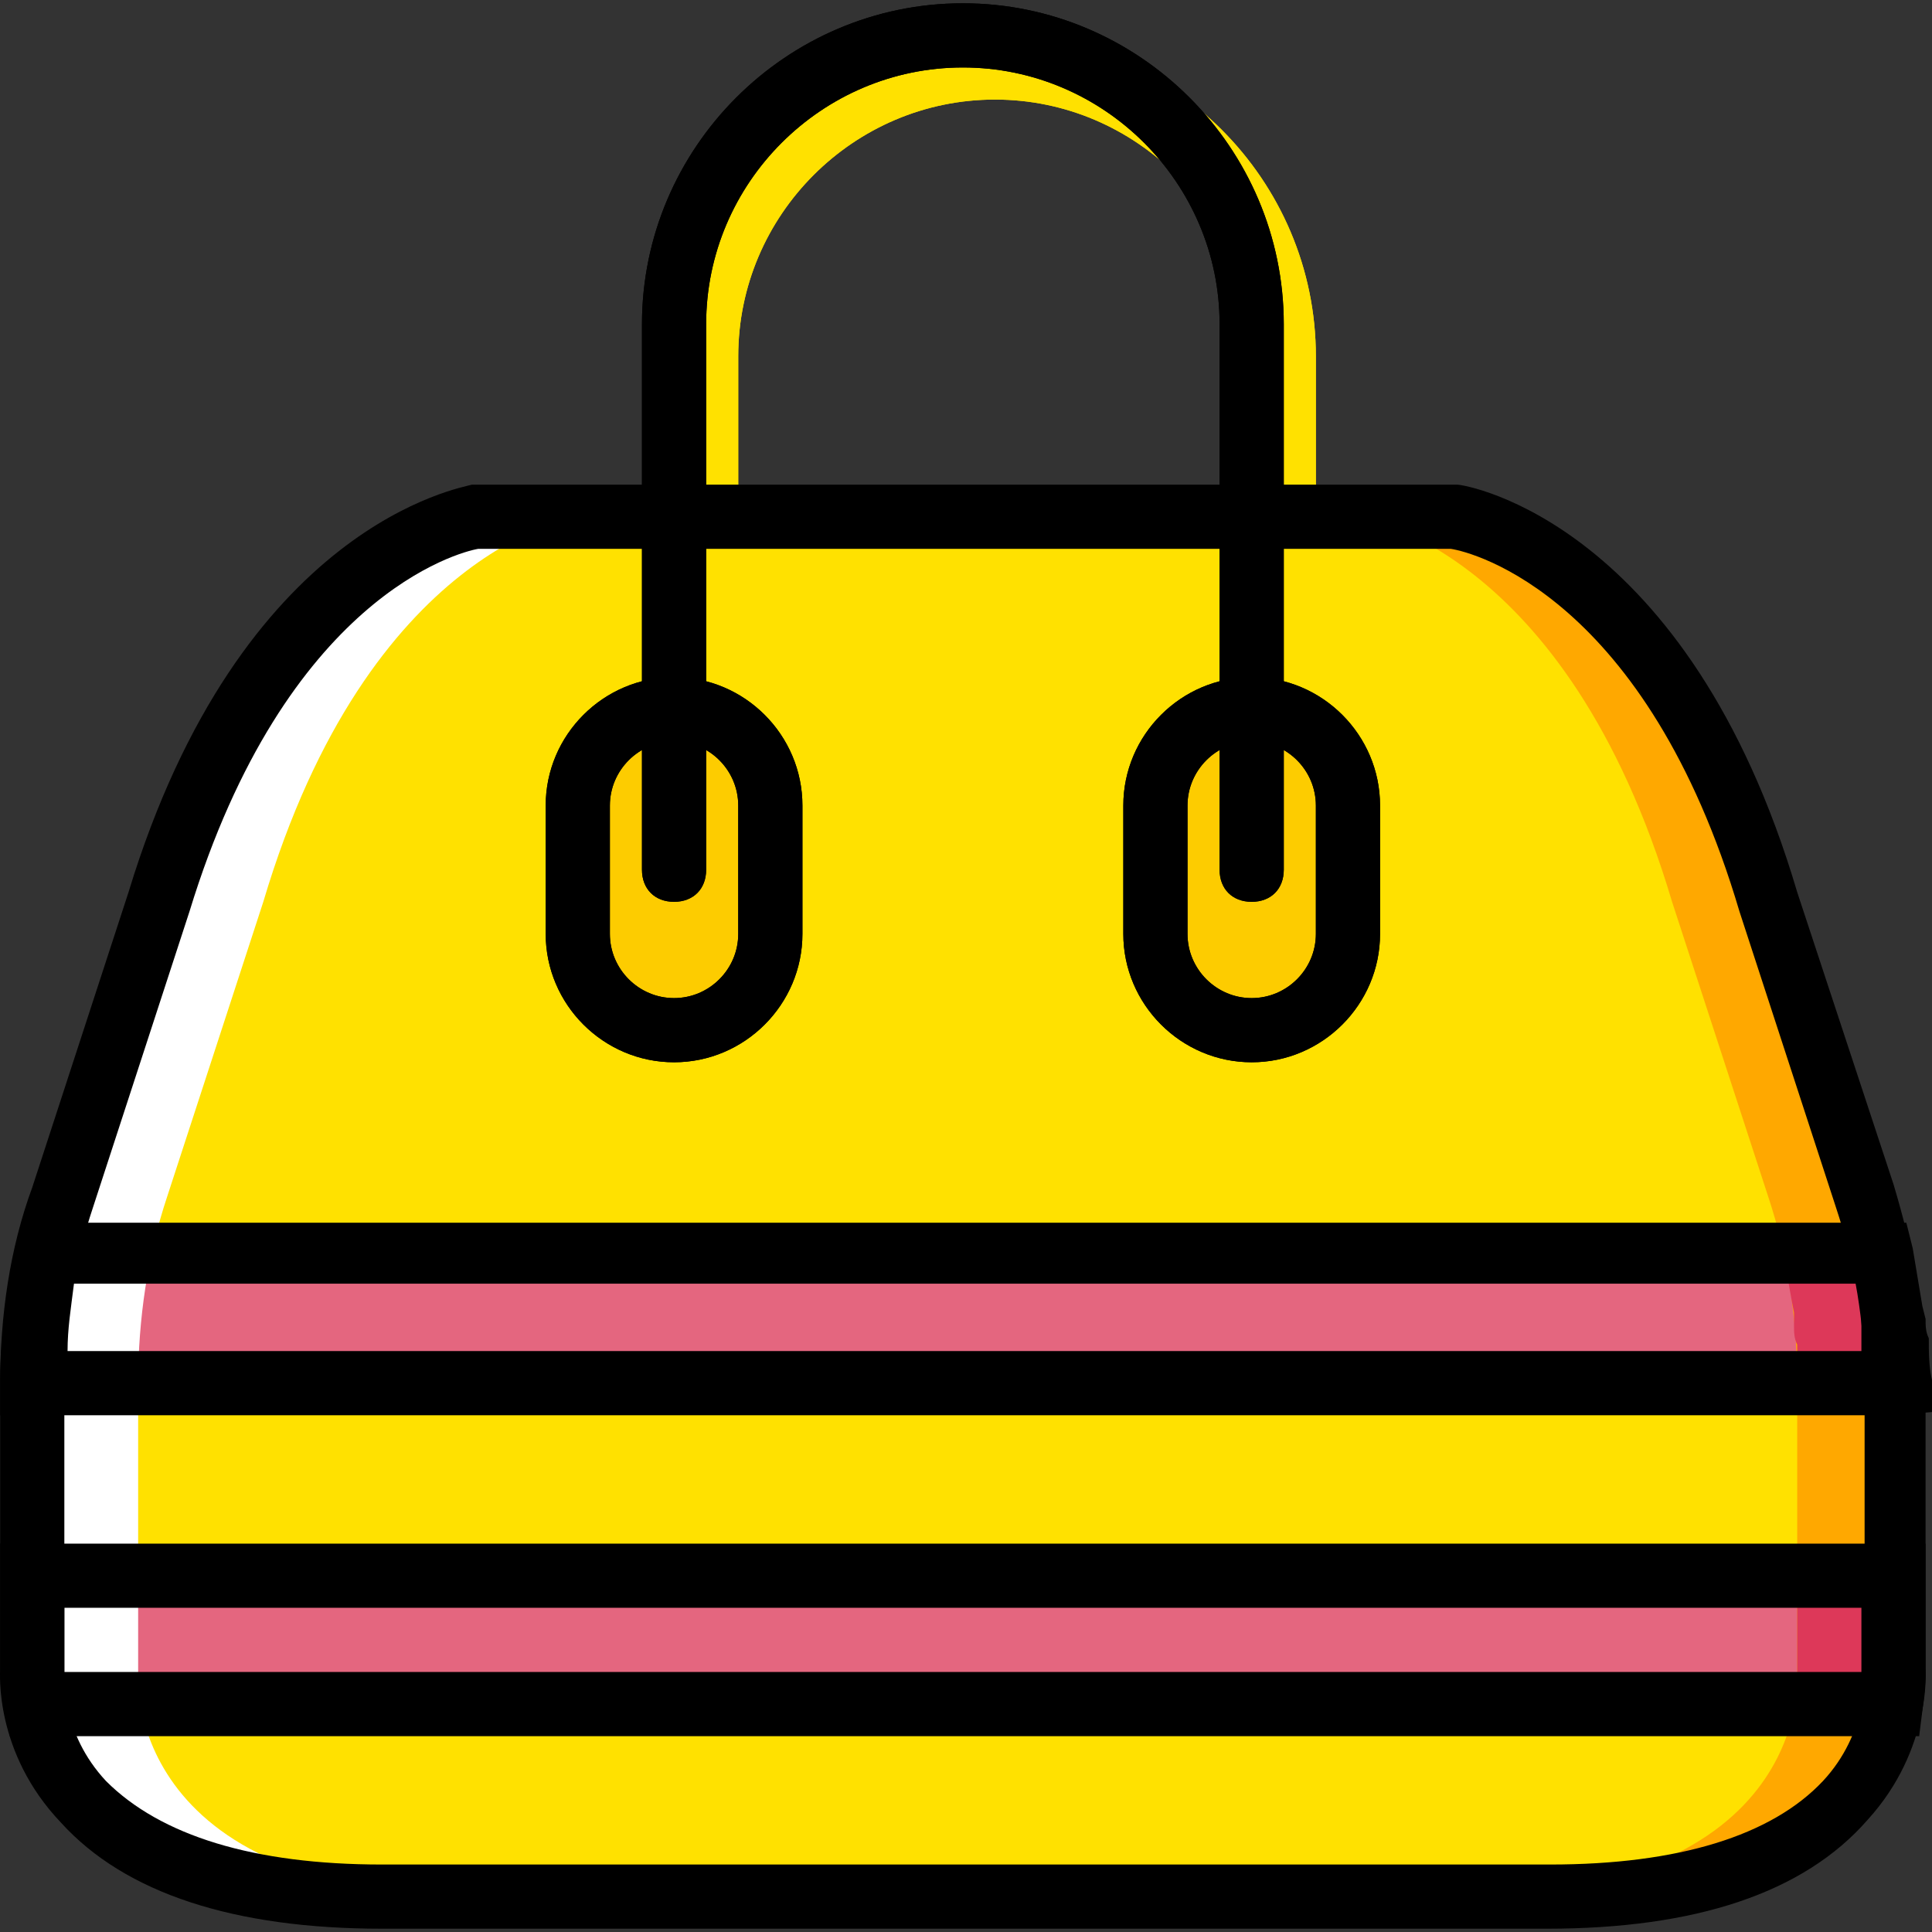
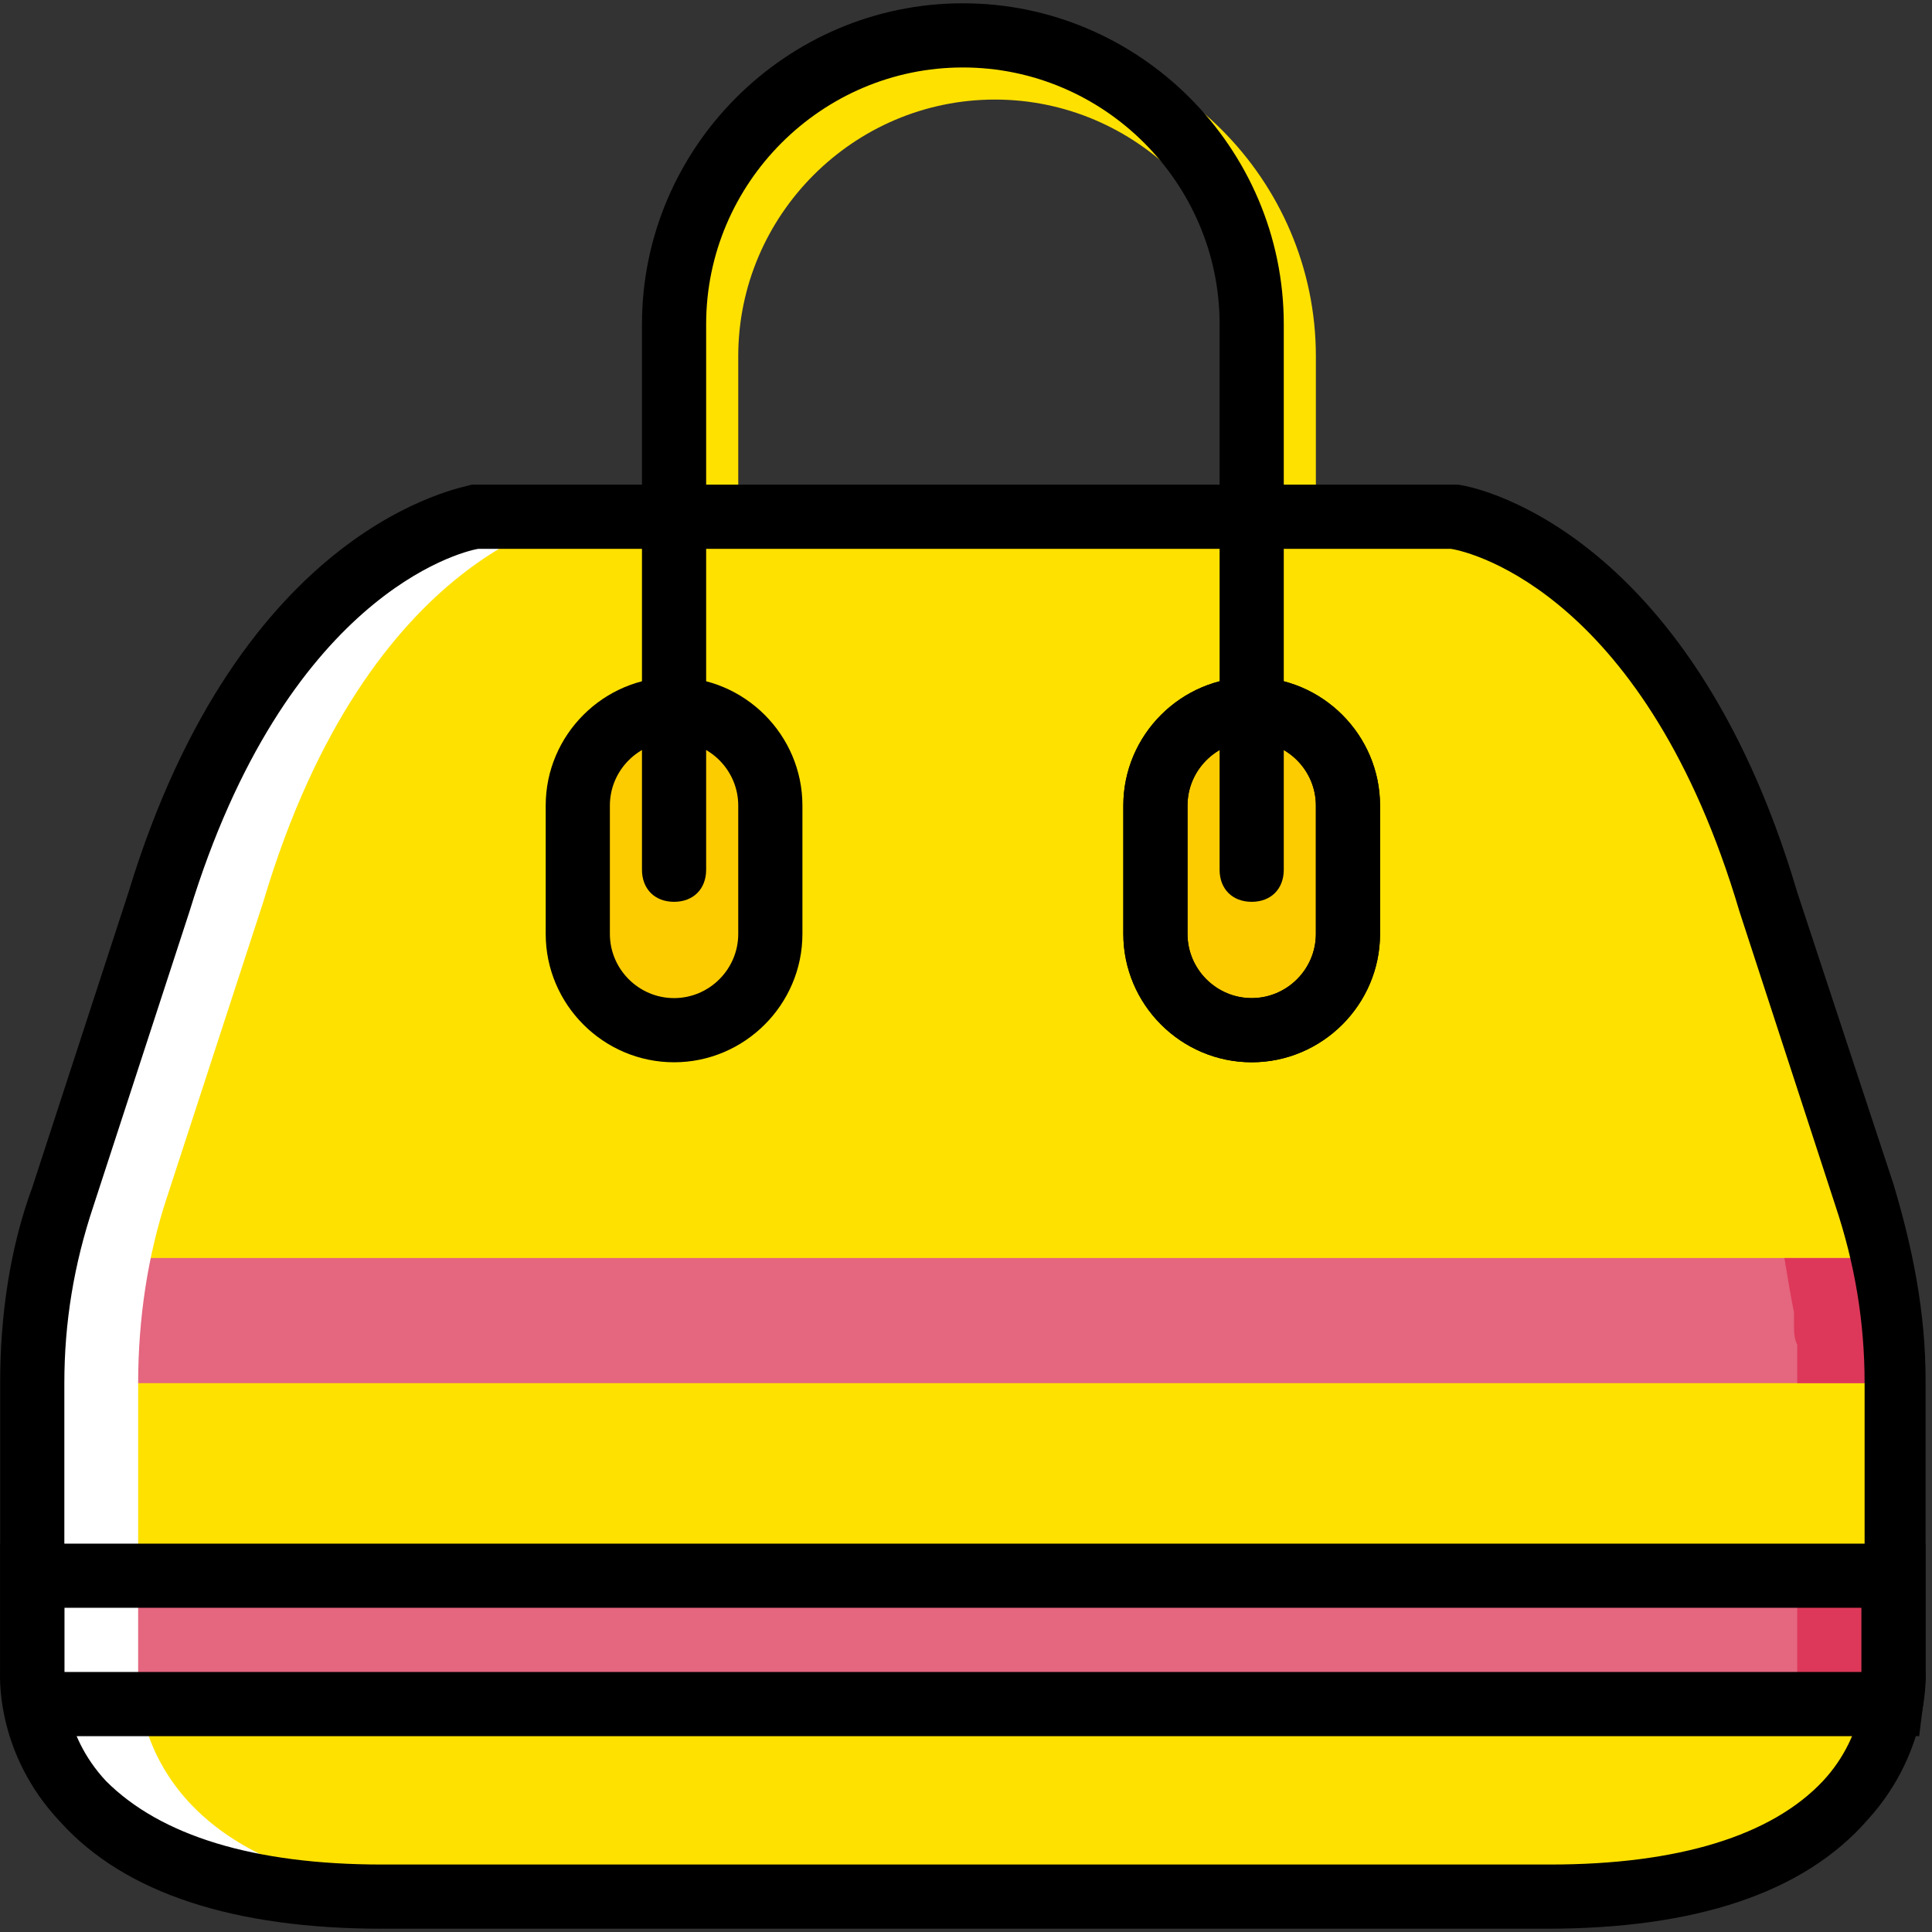
<svg xmlns="http://www.w3.org/2000/svg" height="800px" width="800px" version="1.1" id="Layer_1" viewBox="0 0 505.328 505.328" xml:space="preserve">
  <rect x="0" y="0" width="505.328" height="505.328" fill="#333333" stroke="none" />
  <g transform="translate(1 1)">
-     <path id="SVGCleanerId_0" style="fill:#FFE100;" d="M334.781,243.271c-5.036,0-8.393-3.357-8.393-8.393V92.189   c0-36.931-30.216-67.148-67.148-67.148s-67.148,30.216-67.148,67.148v142.689c0,5.036-3.357,8.393-8.393,8.393   s-8.393-3.357-8.393-8.393V92.189c0-46.164,37.77-83.934,83.934-83.934s83.934,37.77,83.934,83.934v142.689   C343.174,239.913,339.817,243.271,334.781,243.271z" />
    <g>
      <path id="SVGCleanerId_0_1_" style="fill:#FFE100;" d="M334.781,243.271c-5.036,0-8.393-3.357-8.393-8.393V92.189    c0-36.931-30.216-67.148-67.148-67.148s-67.148,30.216-67.148,67.148v142.689c0,5.036-3.357,8.393-8.393,8.393    s-8.393-3.357-8.393-8.393V92.189c0-46.164,37.77-83.934,83.934-83.934s83.934,37.77,83.934,83.934v142.689    C343.174,239.913,339.817,243.271,334.781,243.271z" />
    </g>
    <path style="fill:#FFE100;" d="M494.256,436.32v-75.541c0-16.787-2.518-32.734-7.554-48.682l-25.18-77.22   c-27.698-93.167-82.256-100.721-82.256-100.721H246.65H123.266c0,0-54.557,7.554-82.256,100.721l-25.18,77.22   c-5.036,15.108-8.393,31.895-8.393,48.682v75.541c0,0-5.036,58.754,90.649,58.754H246.65h156.957   C499.292,495.074,494.256,436.32,494.256,436.32" />
    <path id="SVGCleanerId_1" style="fill:#FDCC00;" d="M175.305,268.451L175.305,268.451c-14.269,0-25.18-11.751-25.18-25.18v-33.574   c0-13.43,10.911-25.18,25.18-25.18c13.43,0,25.18,11.751,25.18,25.18v33.574C200.486,256.7,189.574,268.451,175.305,268.451" />
-     <path id="SVGCleanerId_2" style="fill:#FDCC00;" d="M326.387,268.451L326.387,268.451c-14.269,0-25.18-11.751-25.18-25.18v-33.574   c0-13.43,10.911-25.18,25.18-25.18c13.43,0,25.18,11.751,25.18,25.18v33.574C351.568,256.7,340.656,268.451,326.387,268.451" />
+     <path id="SVGCleanerId_2" style="fill:#FDCC00;" d="M326.387,268.451L326.387,268.451c-14.269,0-25.18-11.751-25.18-25.18v-33.574   c0-13.43,10.911-25.18,25.18-25.18c13.43,0,25.18,11.751,25.18,25.18C351.568,256.7,340.656,268.451,326.387,268.451" />
    <g>
      <path id="SVGCleanerId_1_1_" style="fill:#FDCC00;" d="M175.305,268.451L175.305,268.451c-14.269,0-25.18-11.751-25.18-25.18    v-33.574c0-13.43,10.911-25.18,25.18-25.18c13.43,0,25.18,11.751,25.18,25.18v33.574    C200.486,256.7,189.574,268.451,175.305,268.451" />
    </g>
    <g>
      <path id="SVGCleanerId_2_1_" style="fill:#FDCC00;" d="M326.387,268.451L326.387,268.451c-14.269,0-25.18-11.751-25.18-25.18    v-33.574c0-13.43,10.911-25.18,25.18-25.18c13.43,0,25.18,11.751,25.18,25.18v33.574    C351.568,256.7,340.656,268.451,326.387,268.451" />
    </g>
    <g>
      <path style="fill:#E4667F;" d="M494.256,360.779L494.256,360.779L494.256,360.779c0-3.357,0-6.715,0-10.072    c0-1.679,0-3.357-0.839-5.036c0-0.839,0-2.518,0-3.357c-0.839-5.036-1.679-10.072-2.518-14.269H11.633    c-2.518,10.072-4.197,20.984-4.197,32.734l0,0H494.256z" />
      <path style="fill:#E4667F;" d="M494.256,436.32v-25.18H7.436v25.18c0,0,0,3.357,0.839,8.393h485.98    C495.095,439.677,494.256,436.32,494.256,436.32" />
    </g>
-     <path style="fill:#FFA800;" d="M494.256,436.32v-75.541c0-16.787-2.518-32.734-7.554-48.682l-25.18-77.22   c-27.698-93.167-82.256-100.721-82.256-100.721h-25.18c0,0,54.557,7.554,82.256,100.721l25.18,77.22   c5.036,15.108,7.554,31.895,7.554,48.682v75.541c0,0,5.036,58.754-90.649,58.754h25.18   C499.292,495.074,494.256,436.32,494.256,436.32" />
    <path style="fill:#FFFFFF;" d="M9.954,436.32v-75.541c0-16.787,2.518-32.734,7.554-48.682l25.18-77.22   c27.698-93.167,82.256-100.721,82.256-100.721h25.18c0,0-54.557,7.554-82.256,100.721l-25.18,77.22   c-5.036,15.108-7.554,31.895-7.554,48.682v75.541c0,0-5.036,58.754,90.649,58.754h-25.18C4.918,495.074,9.954,436.32,9.954,436.32" />
    <g>
      <path style="fill:#DD3859;" d="M494.256,360.779c0-3.357,0-6.715,0-10.072c0-1.679,0-3.357-0.839-5.036c0-0.839,0-2.518,0-3.357    c-0.839-5.036-1.679-10.072-2.518-14.269h-25.18c0.839,5.036,1.679,10.072,2.518,14.269c0,0.839,0,2.518,0,3.357    c0,1.679,0,3.357,0.839,5.036c0,3.357,0,6.715,0,10.072l0,0l0,0H494.256L494.256,360.779L494.256,360.779" />
      <path style="fill:#DD3859;" d="M494.256,436.32v-25.18h-25.18v25.18c0,0,0,3.357-0.839,8.393h25.18    C495.095,439.677,494.256,436.32,494.256,436.32" />
    </g>
    <path d="M403.607,503.467H98.925c-38.61,0-67.148-9.233-83.934-27.698C-2.636,457.303-0.957,436.32-0.957,435.48v-74.702   c0-17.626,2.518-35.252,8.393-51.2l25.18-77.22c29.377-96.525,87.292-105.757,89.81-106.597h0.839h256.839   c2.518,0,60.433,10.072,88.97,106.597l25.18,76.38c5.036,16.787,8.393,33.574,8.393,51.2v75.541c0,0,1.679,20.984-15.108,39.449   C470.754,494.235,442.217,503.467,403.607,503.467z M124.105,142.549c-5.036,0.839-50.361,12.59-75.541,94.846l-25.18,77.22   c-5.036,15.108-7.554,30.216-7.554,46.164v75.541c0,1.679-0.839,15.948,10.911,28.538c14.269,14.269,38.61,21.823,72.184,21.823   h305.521c33.574,0,57.915-7.554,71.344-21.823c11.751-12.59,10.911-27.698,10.911-27.698v-76.38   c0-15.948-2.518-31.056-7.554-46.164l-25.18-77.22c-24.341-82.256-69.666-94.007-75.541-94.846   C378.427,142.549,124.105,142.549,124.105,142.549z" />
    <path id="SVGCleanerId_3" d="M175.305,276.844c-18.466,0-33.574-15.108-33.574-33.574v-33.574   c0-18.466,15.108-33.574,33.574-33.574s33.574,15.108,33.574,33.574v33.574C208.879,261.736,193.771,276.844,175.305,276.844z    M175.305,192.91c-9.233,0-16.787,7.554-16.787,16.787v33.574c0,9.233,7.554,16.787,16.787,16.787   c9.233,0,16.787-7.554,16.787-16.787v-33.574C192.092,200.464,184.538,192.91,175.305,192.91z" />
    <path id="SVGCleanerId_4" d="M326.387,276.844c-18.466,0-33.574-15.108-33.574-33.574v-33.574   c0-18.466,15.108-33.574,33.574-33.574s33.574,15.108,33.574,33.574v33.574C359.961,261.736,344.853,276.844,326.387,276.844z    M326.387,192.91c-9.233,0-16.787,7.554-16.787,16.787v33.574c0,9.233,7.554,16.787,16.787,16.787   c9.233,0,16.787-7.554,16.787-16.787v-33.574C343.174,200.464,335.62,192.91,326.387,192.91z" />
    <path id="SVGCleanerId_5" d="M326.387,234.877c-5.036,0-8.393-3.357-8.393-8.393V83.795c0-36.931-30.216-67.148-67.148-67.148   s-67.148,30.216-67.148,67.148v142.689c0,5.036-3.357,8.393-8.393,8.393c-5.036,0-8.393-3.357-8.393-8.393V83.795   c0-46.164,37.77-83.934,83.934-83.934s83.934,37.77,83.934,83.934v142.689C334.781,231.52,331.423,234.877,326.387,234.877z" />
    <g>
-       <path id="SVGCleanerId_3_1_" d="M175.305,276.844c-18.466,0-33.574-15.108-33.574-33.574v-33.574    c0-18.466,15.108-33.574,33.574-33.574s33.574,15.108,33.574,33.574v33.574C208.879,261.736,193.771,276.844,175.305,276.844z     M175.305,192.91c-9.233,0-16.787,7.554-16.787,16.787v33.574c0,9.233,7.554,16.787,16.787,16.787    c9.233,0,16.787-7.554,16.787-16.787v-33.574C192.092,200.464,184.538,192.91,175.305,192.91z" />
-     </g>
+       </g>
    <g>
      <path id="SVGCleanerId_4_1_" d="M326.387,276.844c-18.466,0-33.574-15.108-33.574-33.574v-33.574    c0-18.466,15.108-33.574,33.574-33.574s33.574,15.108,33.574,33.574v33.574C359.961,261.736,344.853,276.844,326.387,276.844z     M326.387,192.91c-9.233,0-16.787,7.554-16.787,16.787v33.574c0,9.233,7.554,16.787,16.787,16.787    c9.233,0,16.787-7.554,16.787-16.787v-33.574C343.174,200.464,335.62,192.91,326.387,192.91z" />
    </g>
    <g>
-       <path id="SVGCleanerId_5_1_" d="M326.387,234.877c-5.036,0-8.393-3.357-8.393-8.393V83.795c0-36.931-30.216-67.148-67.148-67.148    s-67.148,30.216-67.148,67.148v142.689c0,5.036-3.357,8.393-8.393,8.393c-5.036,0-8.393-3.357-8.393-8.393V83.795    c0-46.164,37.77-83.934,83.934-83.934s83.934,37.77,83.934,83.934v142.689C334.781,231.52,331.423,234.877,326.387,234.877z" />
-     </g>
-     <path d="M494.256,369.172H-0.957v-8.393c0-11.751,1.679-23.502,4.197-35.252l1.679-6.715h492.695l1.679,6.715   c0.839,5.036,1.679,10.072,2.518,15.108l0.839,3.357c0,1.679,0,3.357,0.839,5.036c0,3.357,0,7.554,0.839,10.911v8.393   L494.256,369.172z M16.669,352.385h469.193c0-0.839,0-0.839,0-1.679c0-1.679,0-3.357,0-5.036v-3.357   c0-2.518-0.839-5.036-0.839-7.554H18.348C17.509,341.474,16.669,346.51,16.669,352.385z" />
+       </g>
    <path d="M500.971,453.107H1.561l-0.839-6.715c-1.679-5.875-1.679-10.072-1.679-10.911v-32.734H502.65v33.574l0,0   c0,0,0,4.197-0.839,10.072L500.971,453.107z M15.83,436.32h470.033v-16.787H15.83V436.32z" />
  </g>
</svg>